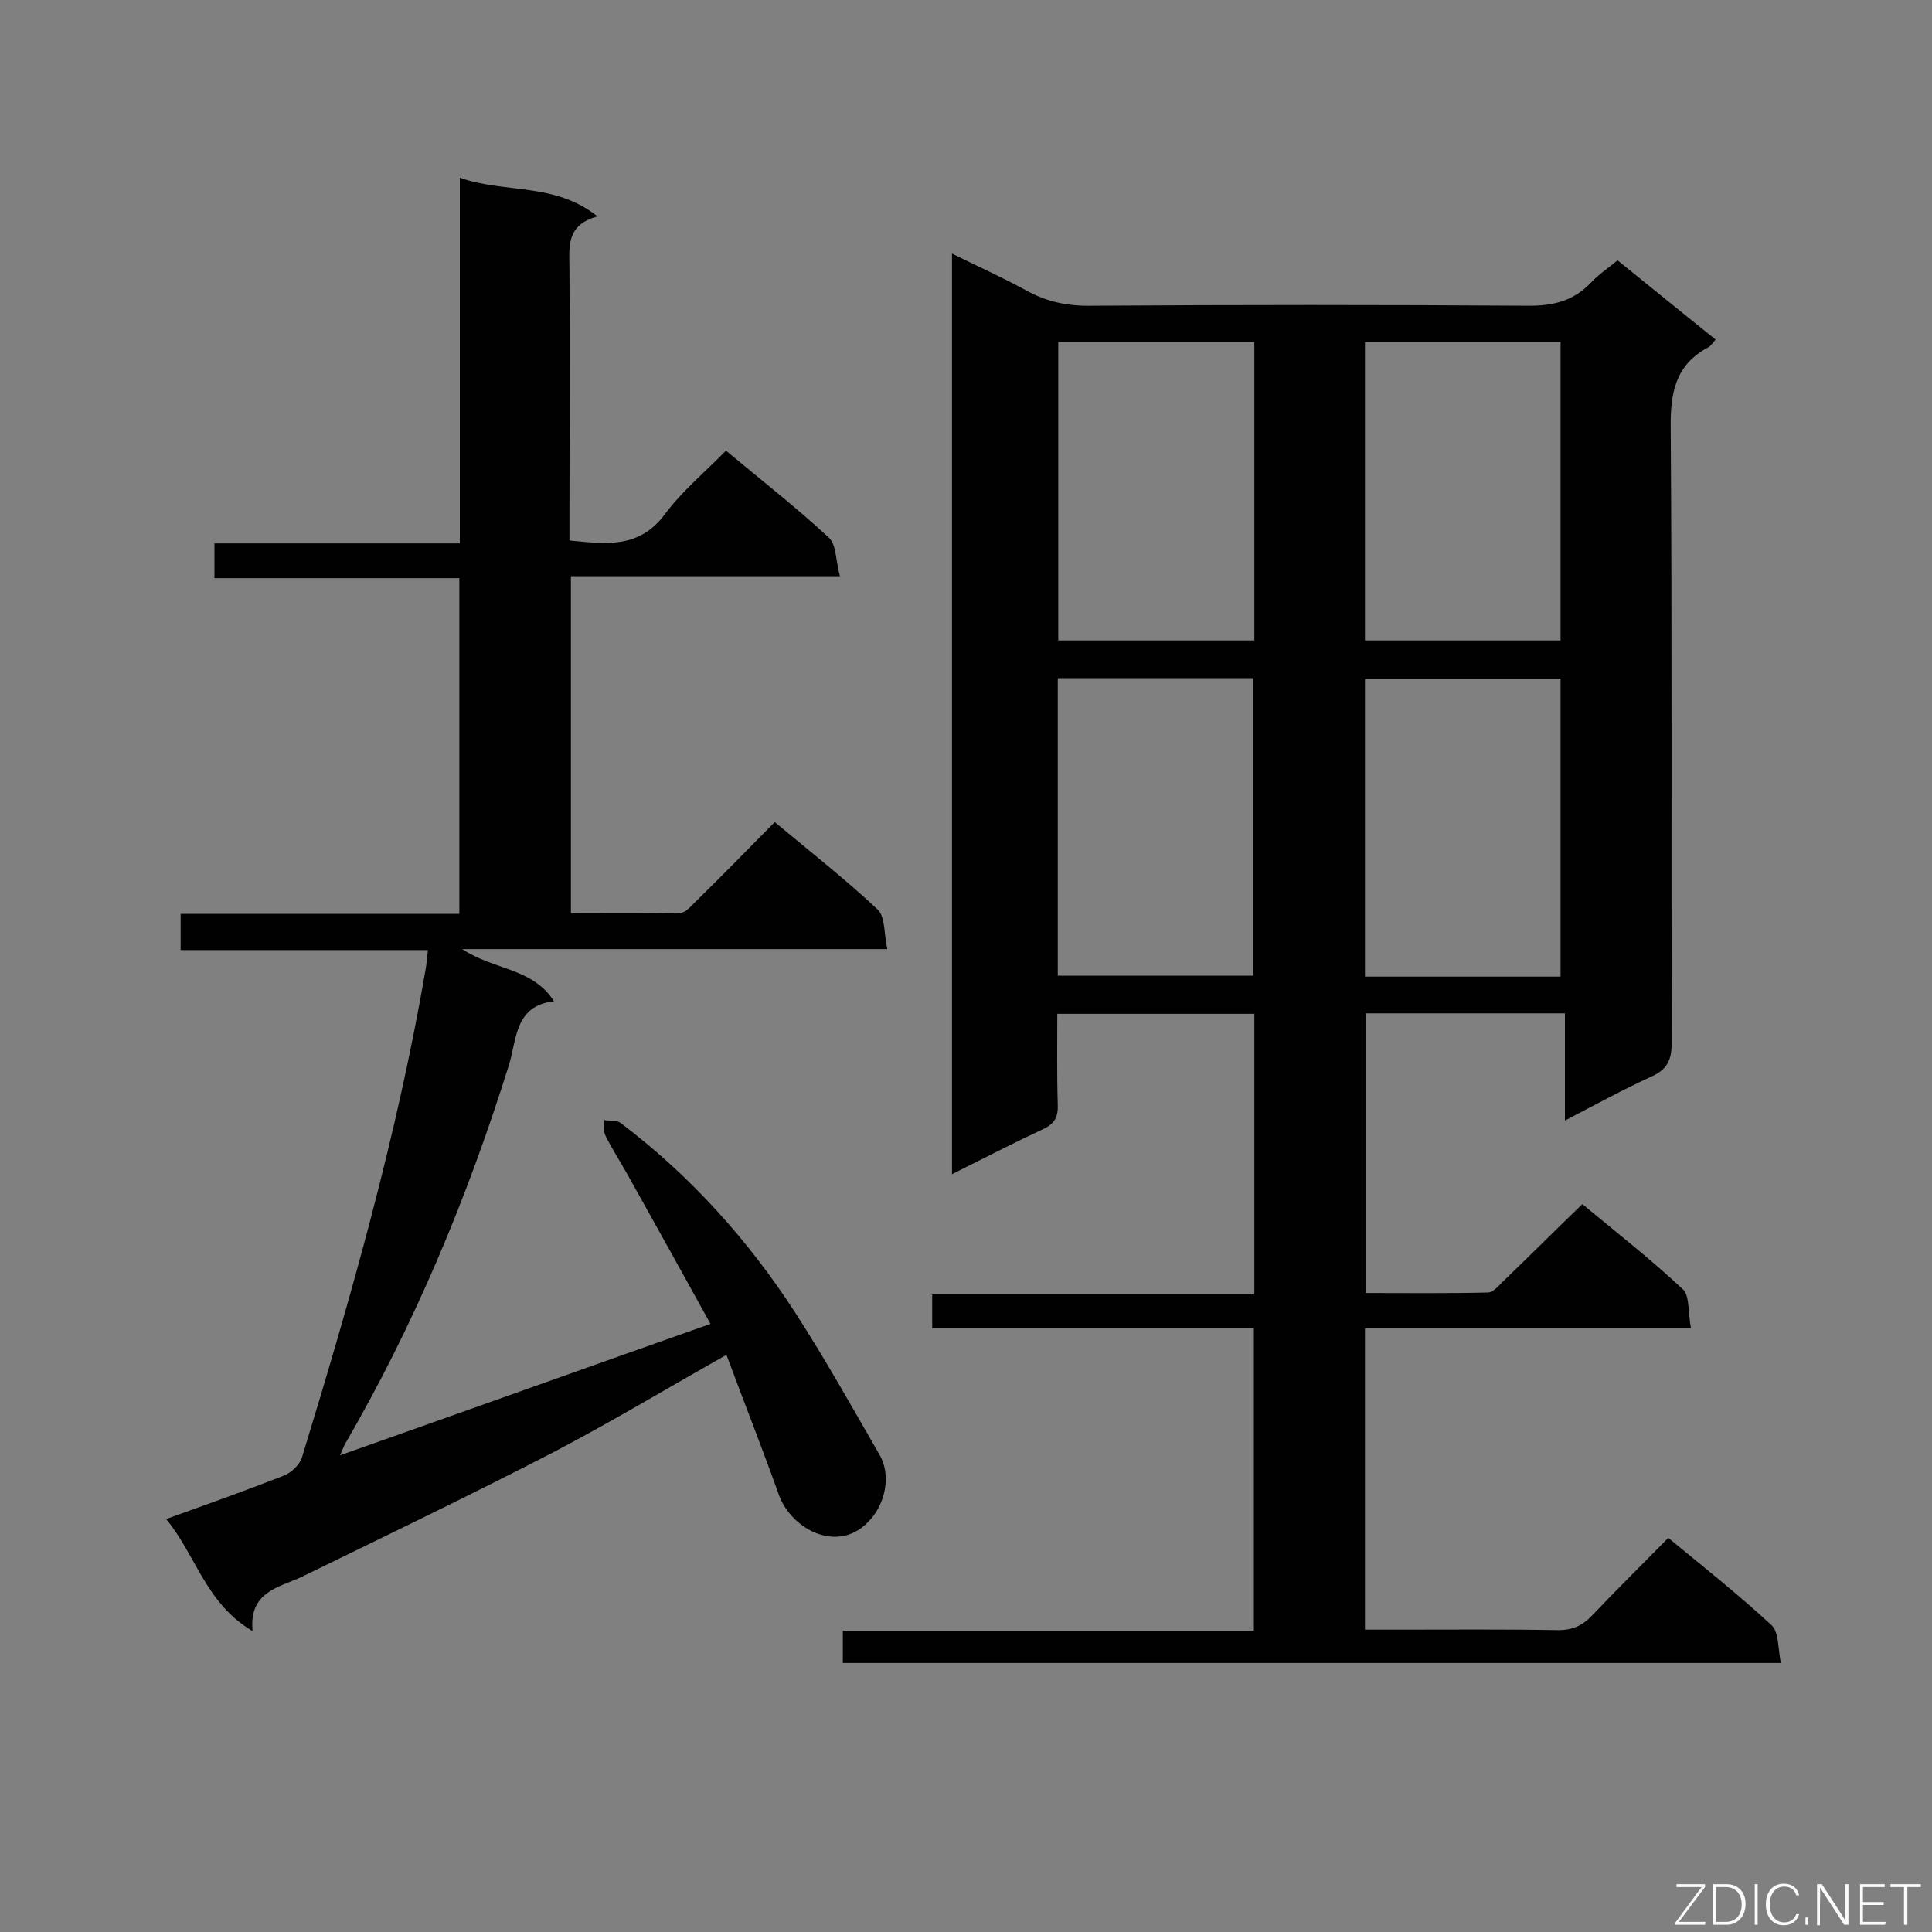
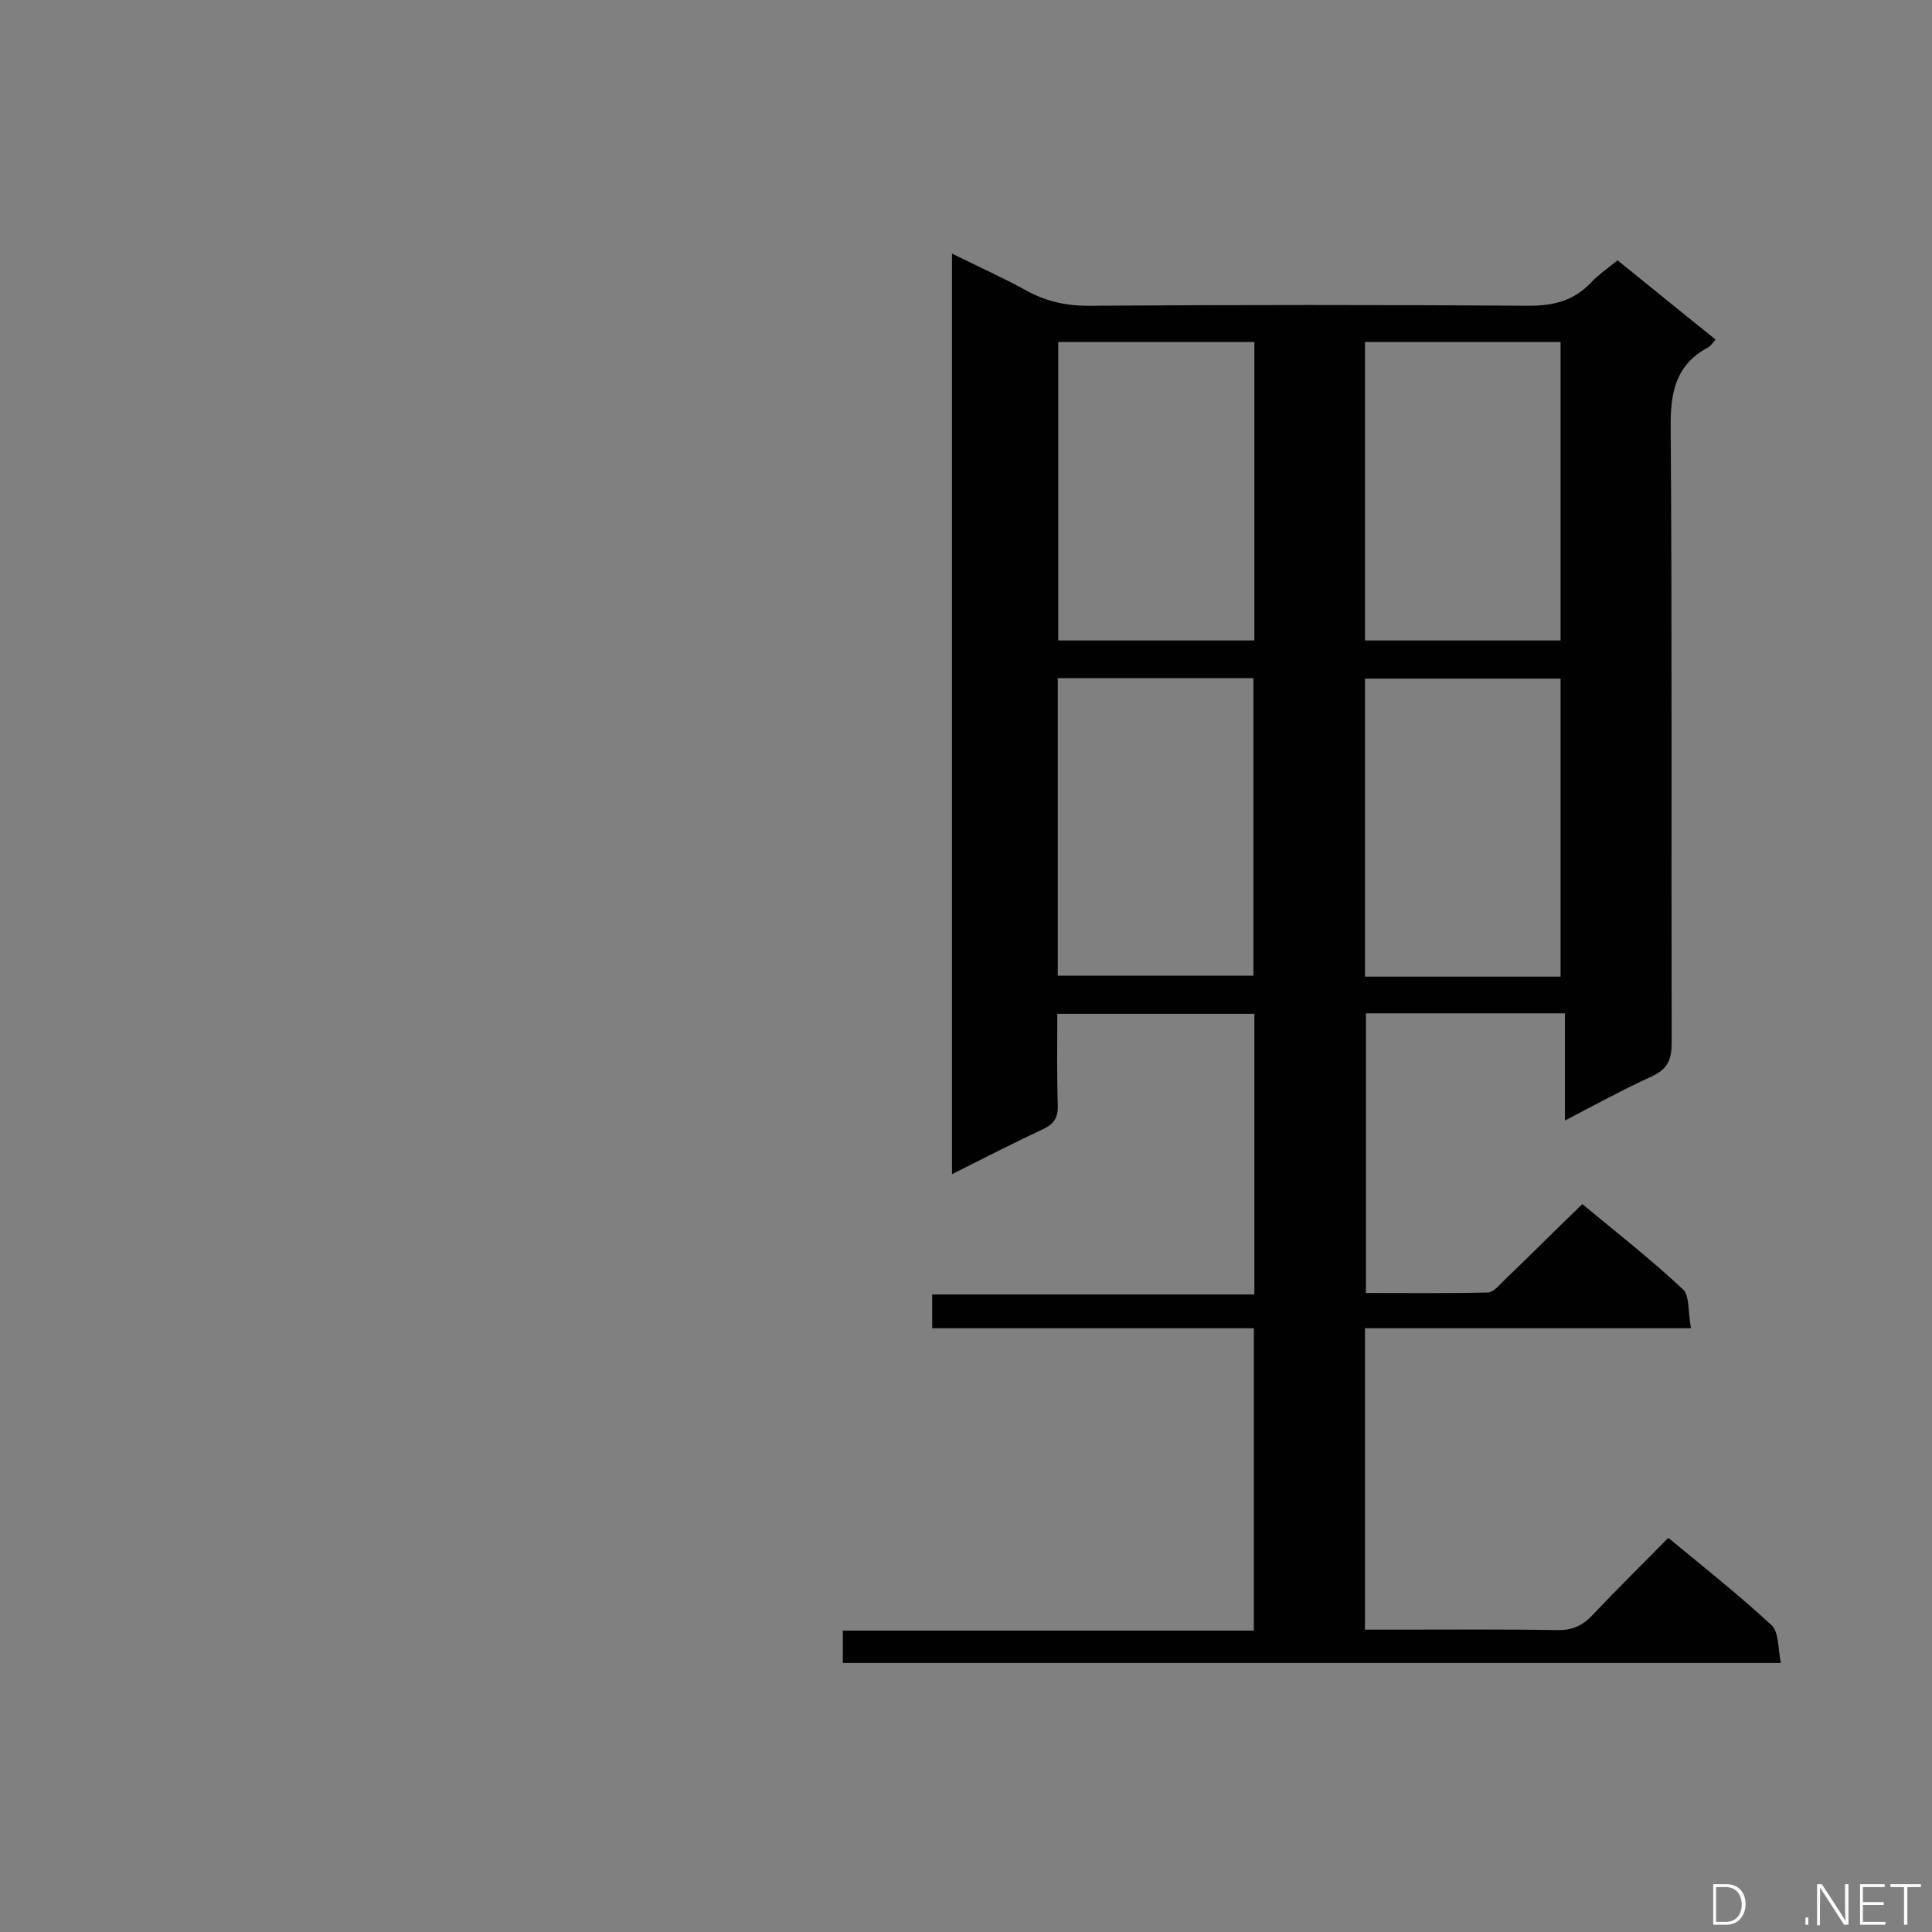
<svg xmlns="http://www.w3.org/2000/svg" enable-background="new 0 0 400 400" viewBox="0 0 400 400">
  <rect x="0" y="0" width="400" height="400" fill="#808080" stroke="none" />
  <path d="m350.1 275c-23 0-45.1 0-67.5 0v62.4h7c11 0 22-.1 33 .1 2.9 0 5-.9 7-3 5.1-5.4 10.4-10.6 15.8-16.1 7.4 6.1 14.6 11.8 21.4 18.1 1.5 1.4 1.3 4.8 1.9 7.8-65.1 0-129.5 0-194.2 0 0-2.1 0-4.2 0-6.7h85.1c0-21 0-41.5 0-62.6-22.2 0-44.3 0-66.6 0 0-2.5 0-4.5 0-7h66.7c0-19.5 0-38.6 0-58.1-13.5 0-26.9 0-40.8 0 0 6.4-.1 12.6.1 18.8.1 2.6-.7 4-3.1 5.1-6.2 2.9-12.2 6-18.8 9.3 0-63.7 0-126.8 0-190.6 5.2 2.6 10.4 4.9 15.3 7.6 4.3 2.4 8.7 3.3 13.6 3.2 30.2-.2 60.4-.2 90.7 0 5.1 0 9.2-1.1 12.7-4.8 1.5-1.6 3.4-2.9 5.5-4.6 6.7 5.4 13.3 10.8 20.3 16.4-.6.7-1 1.3-1.5 1.6-6.8 3.6-7.9 9.4-7.8 16.7.3 42.4.1 84.9.2 127.3 0 3.4-.8 5.4-4 6.9-5.9 2.7-11.6 5.8-18.1 9.2 0-7.7 0-14.8 0-22.2-14 0-27.5 0-41.2 0v57.9c8.4 0 16.8.1 25.2-.1 1.1 0 2.2-1.3 3.1-2.2 5.4-5.2 10.8-10.6 16.5-16.1 7 5.8 14.3 11.5 21 17.8 1.2 1.4.9 4.8 1.5 7.9zm-131-204.2v61.8h40.6c0-20.7 0-41.2 0-61.8-13.6 0-26.9 0-40.6 0zm63.5 0v61.8h40.5c0-20.8 0-41.2 0-61.8-13.7 0-27 0-40.5 0zm-63.6 131.2h40.5c0-20.8 0-41.2 0-61.6-13.7 0-27 0-40.5 0zm104.1.2c0-20.8 0-41.3 0-61.7-13.8 0-27.2 0-40.5 0v61.7z" fill="#010101" />
-   <path d="m52.3 337.7c-9.7-5.7-11.7-15.7-17.9-23.2 8.6-3.1 16.5-5.9 24.4-9 1.5-.6 3.2-2.2 3.7-3.7 10.2-33.3 19.7-66.7 25.6-101 .2-1.1.3-2.3.5-4.1-17.1 0-34 0-51.2 0 0-2.7 0-4.8 0-7.5h57.7c0-23.3 0-46.2 0-69.5-16.8 0-33.6 0-50.7 0 0-2.5 0-4.6 0-7.2h50.8c0-25.2 0-49.9 0-75.7 9.5 3.3 19.6.9 28.5 8-6.7 1.8-5.8 6.6-5.8 11.1.1 17 0 33.9 0 50.9v5.1c7.5.7 14.4 1.8 19.8-5.5 3.5-4.7 8.2-8.6 12.6-13.1 7.3 6.1 14.5 11.7 21.3 18 1.6 1.5 1.4 4.8 2.3 8-19.1 0-37.3 0-55.7 0v69.8c7.5 0 15.1.1 22.6-.1 1.1 0 2.2-1.3 3.1-2.2 5.5-5.4 10.9-10.9 16.5-16.6 7.3 6.1 14.6 11.8 21.3 18.1 1.6 1.5 1.3 5 2 8.2-29.6 0-58.2 0-88 0 6.6 4.4 14.5 3.8 19 10.8-8.1.9-7.7 7.8-9.3 13.1-8.6 27.5-19.6 53.9-34.1 78.8-.2.4-.3.8-.9 2.1 25.8-9.1 50.9-18.1 76.7-27.2-5.8-10.5-11.4-20.6-17-30.6-1.6-2.9-3.4-5.6-4.8-8.5-.4-.8-.2-2-.2-3.1 1.2.2 2.6 0 3.4.6 14.4 10.9 26.3 24.1 36.1 39.2 6.2 9.6 11.8 19.6 17.5 29.5 2.5 4.3 1.1 10.1-1.9 13.4-6.4 7.4-16.3 2.1-18.9-5-3.5-9.8-7.3-19.4-10.9-29.1-12.2 6.9-23.7 13.8-35.5 20-17.4 9-35.1 17.5-52.7 26.1-4.7 2.1-10.7 3.1-9.9 11.1z" fill="#010101" />
  <g fill="#fcfbfa">
-     <path d="m346.9 398 5.4-7.3h-5.2v-.6h5.9v.6l-5.4 7.2h5.5l-.1.6h-6.2v-.5z" />
    <path d="m354.7 390.1h2.8c2.3 0 3.9 1.6 3.9 4.1s-1.6 4.3-3.9 4.3h-2.8zm.6 7.8h2c2.2 0 3.3-1.6 3.3-3.6 0-1.8-1-3.6-3.3-3.6h-2z" />
-     <path d="m363.9 390.1v8.4h-.6v-8.4z" />
-     <path d="m372.5 396.3c-.4 1.3-1.4 2.3-3.2 2.3-2.4 0-3.7-1.9-3.7-4.3 0-2.3 1.2-4.3 3.7-4.3 1.8 0 2.9 1 3.2 2.4h-.6c-.4-1.1-1.1-1.8-2.5-1.8-2.1 0-3 1.9-3 3.7s.9 3.7 3 3.7c1.4 0 2.1-.7 2.5-1.7z" />
    <path d="m373.8 398.5v-1.5h.6v1.5z" />
    <path d="m376.2 398.5v-8.4h1c1.3 2 4.4 6.7 4.9 7.6-.1-1.2-.1-2.4-.1-3.8v-3.8h.7v8.4h-.9c-1.2-1.9-4.4-6.8-5-7.7.1 1.1 0 2.3 0 3.9v3.9h-.6z" />
    <path d="m390 394.4h-4.3v3.5h4.7l-.1.6h-5.2v-8.4h5.1v.6h-4.5v3.1h4.3z" />
    <path d="m394.2 390.7h-2.8v-.6h6.3v.6h-2.8v7.8h-.7z" />
  </g>
</svg>